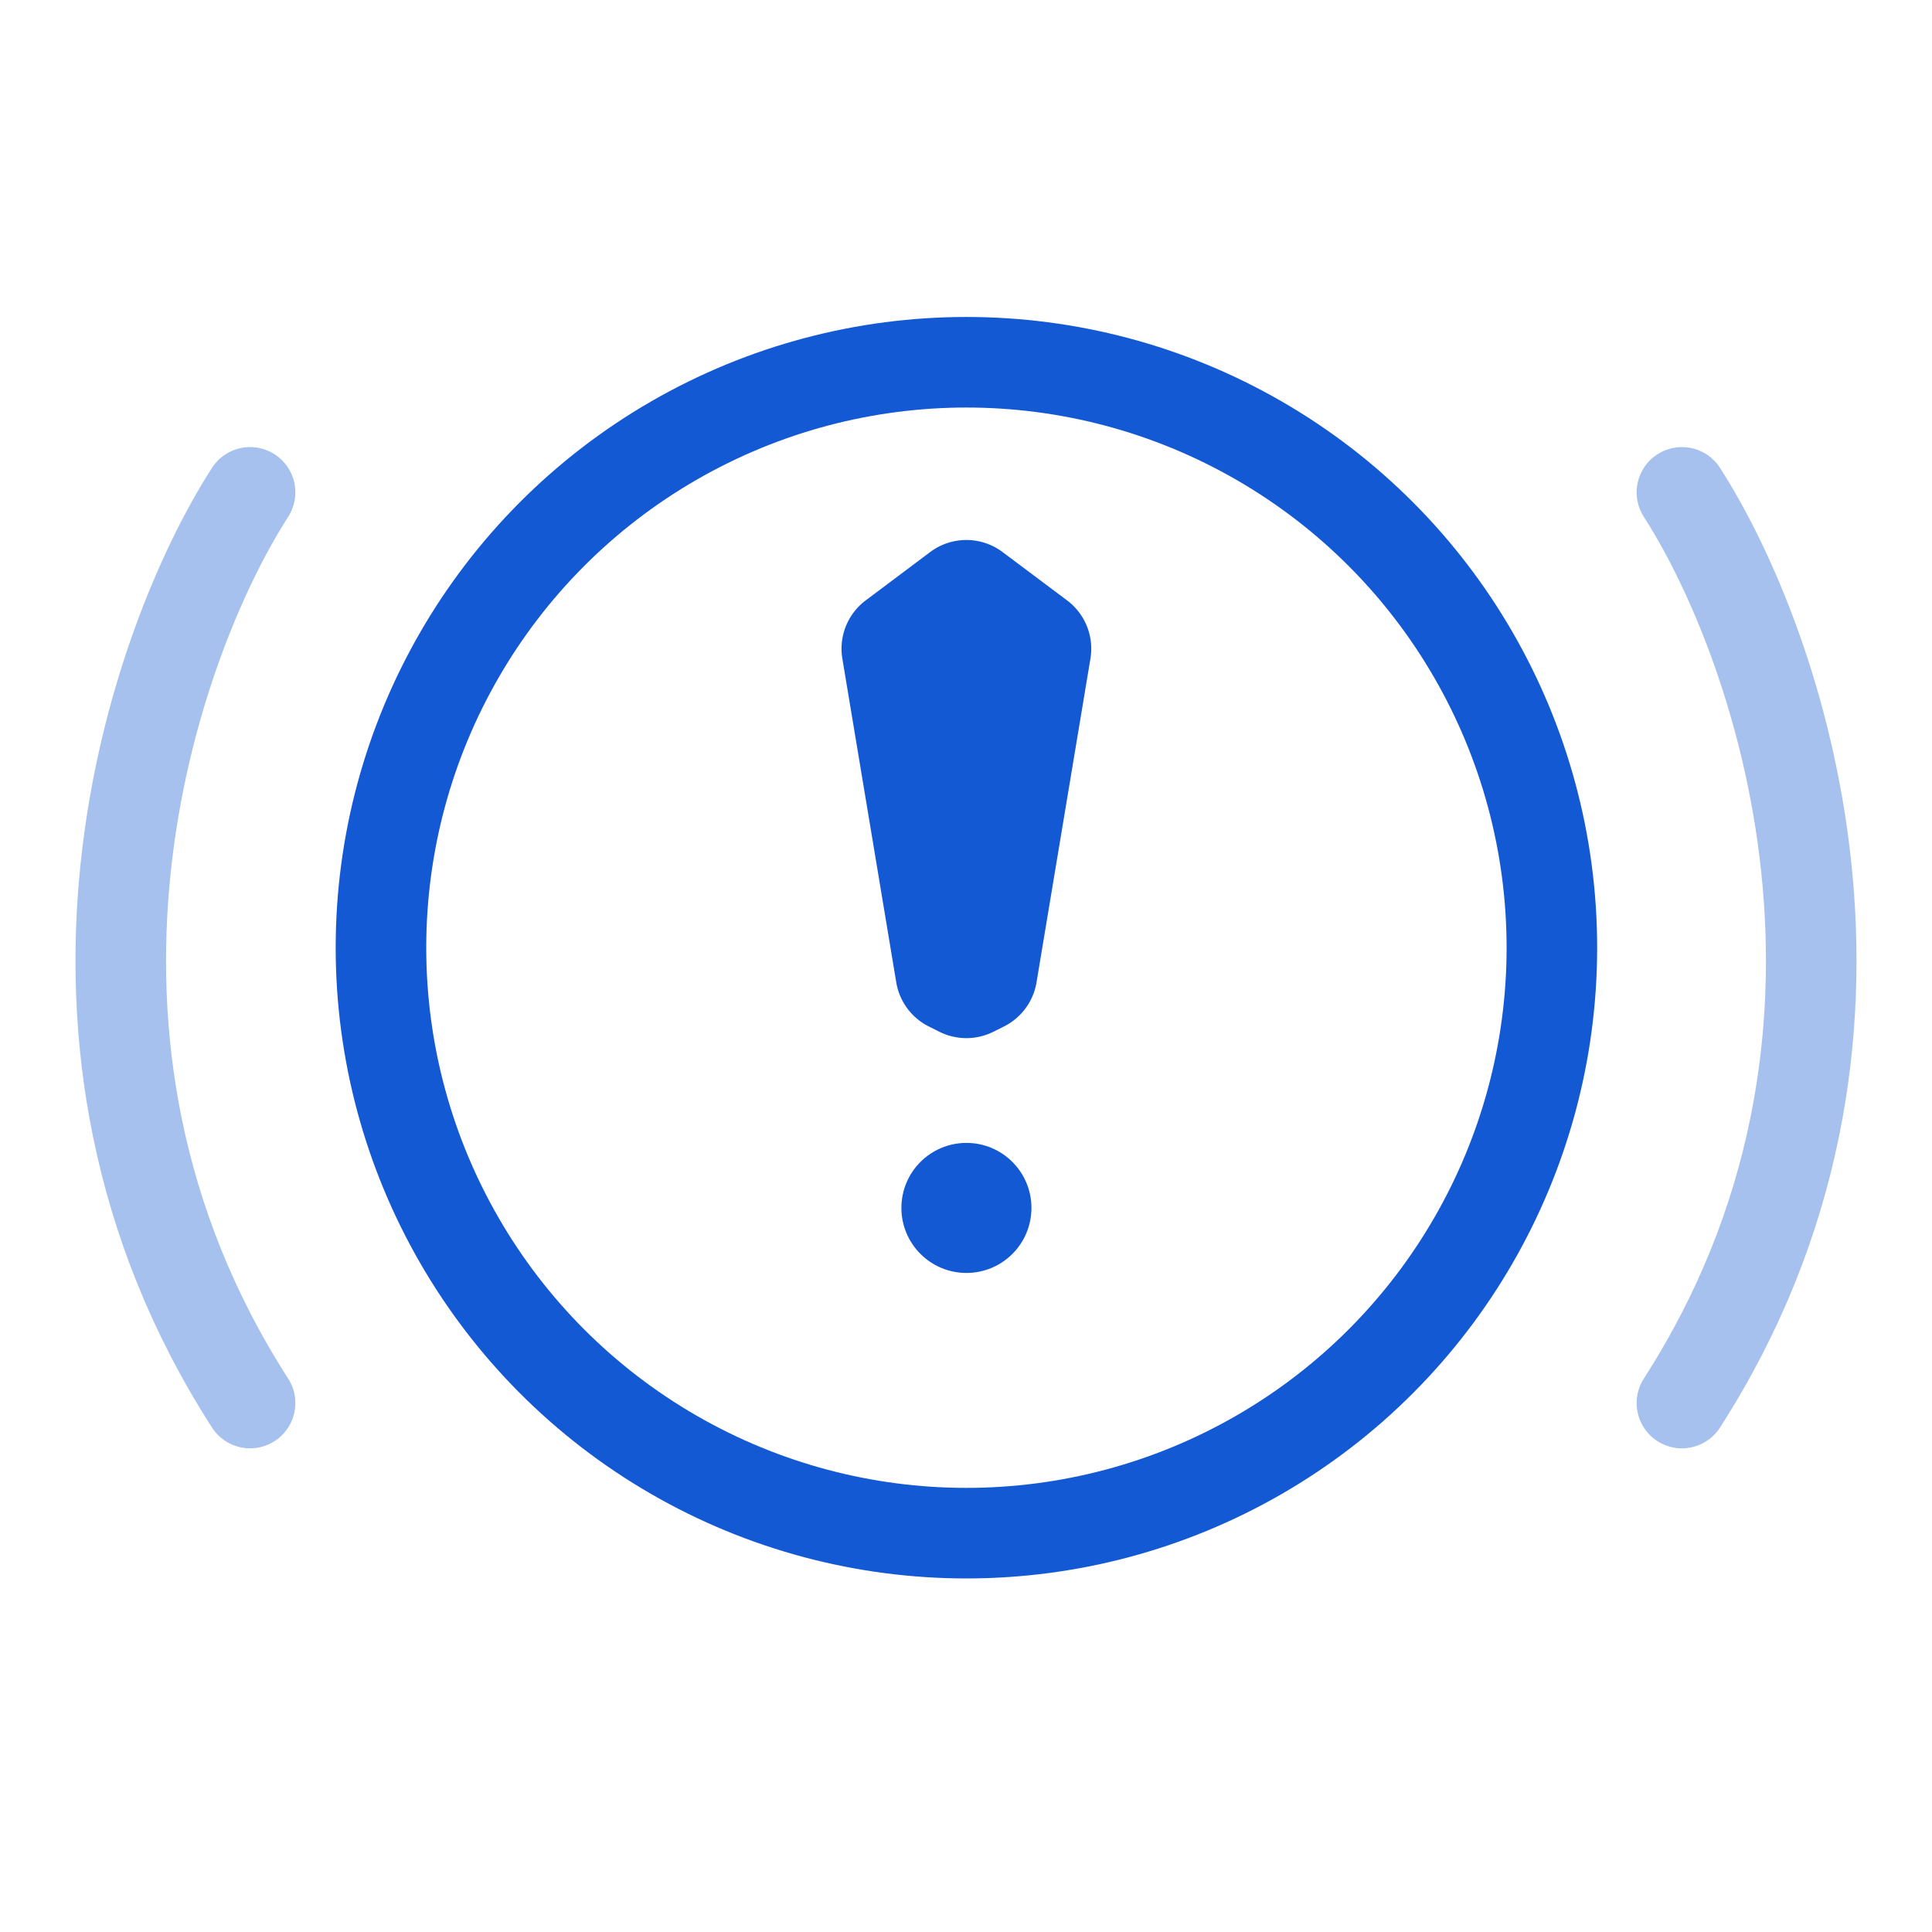
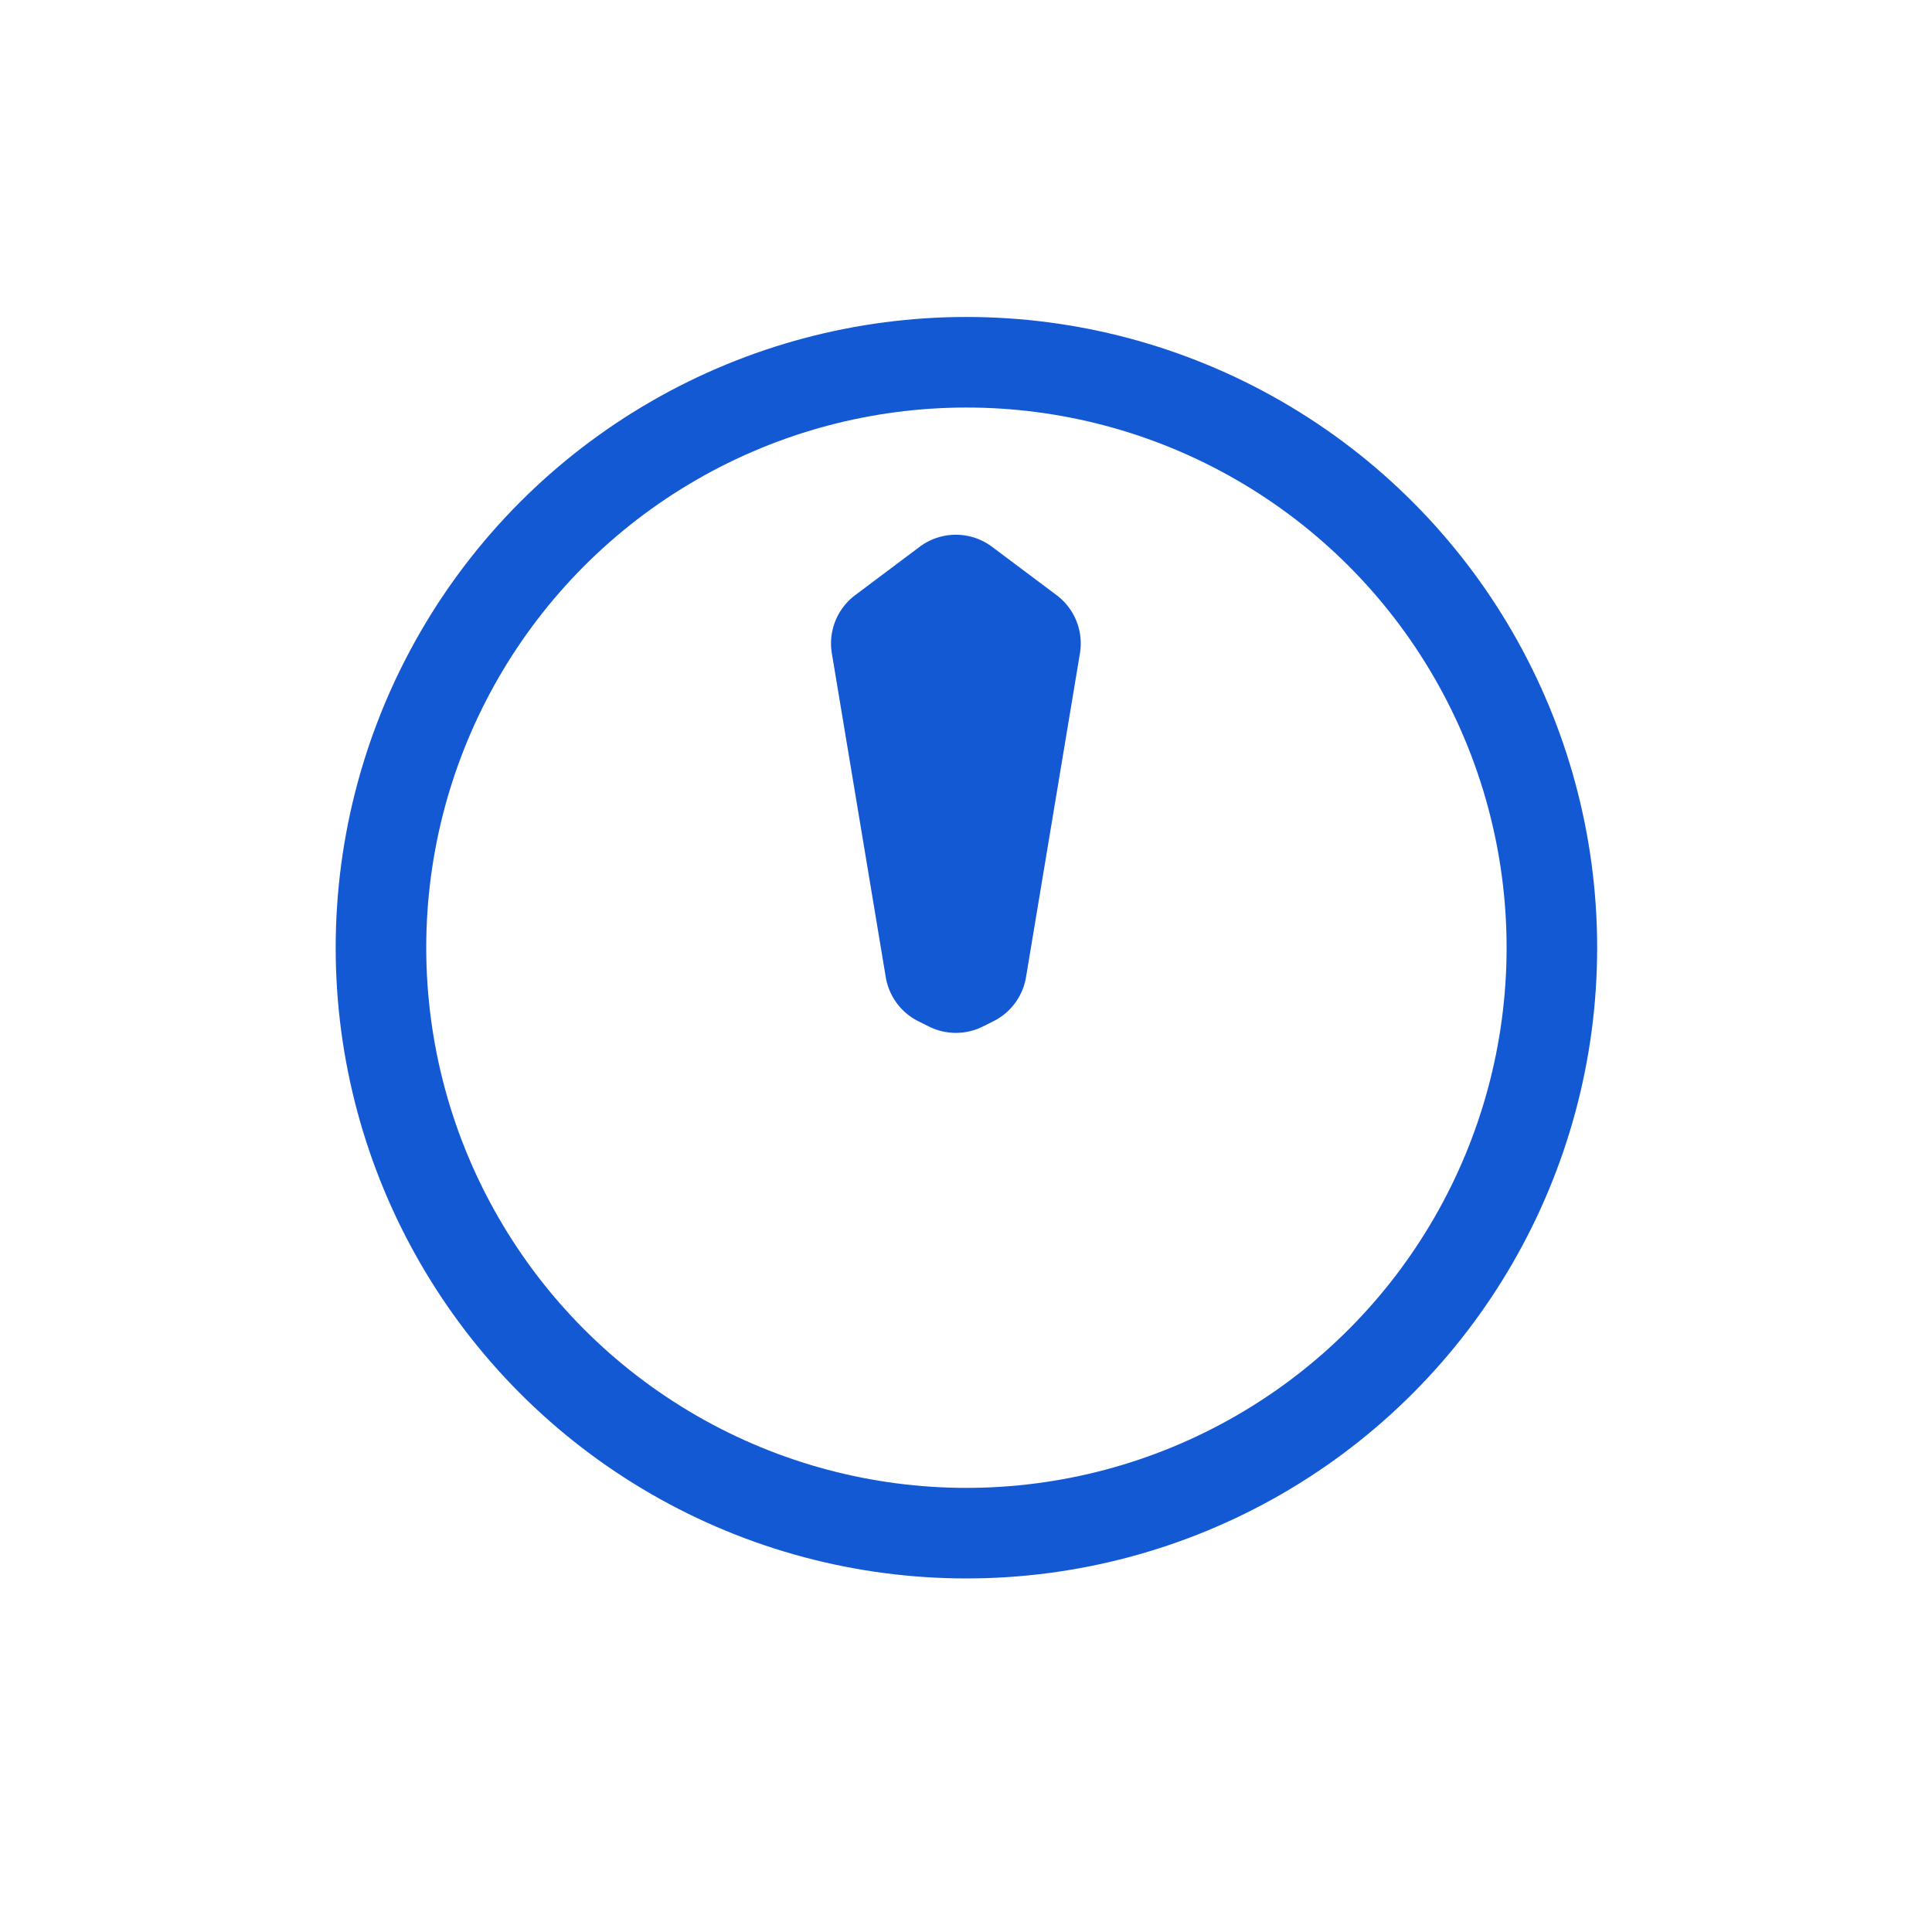
<svg xmlns="http://www.w3.org/2000/svg" width="32" height="32" fill="none">
  <circle cx="16.007" cy="15.697" r="9.697" stroke="#1459D4" stroke-width="1.5" stroke-linecap="round" stroke-linejoin="round" />
-   <path d="M27.858 8.155c1.616 2.514 3.879 9.05 0 15.084M4.142 8.155c-1.616 2.514-3.879 9.05 0 15.084" stroke="#A6C1EE" stroke-width="1.5" stroke-linecap="round" stroke-linejoin="round" />
-   <circle cx="16.007" cy="20.007" r="1.077" fill="#1459D4" />
-   <path d="M15.385 17.002l.174.087a1 1 0 00.895 0l.174-.087a1 1 0 00.54-.73l.893-5.363a1 1 0 00-.386-.964l-1.069-.801a1 1 0 00-1.2 0l-1.068.801a1 1 0 00-.386.964l.893 5.363a1 1 0 00.54.73z" fill="#1459D4" />
+   <path d="M15.385 17.002a1 1 0 00.895 0l.174-.087a1 1 0 00.54-.73l.893-5.363a1 1 0 00-.386-.964l-1.069-.801a1 1 0 00-1.2 0l-1.068.801a1 1 0 00-.386.964l.893 5.363a1 1 0 00.54.73z" fill="#1459D4" />
</svg>